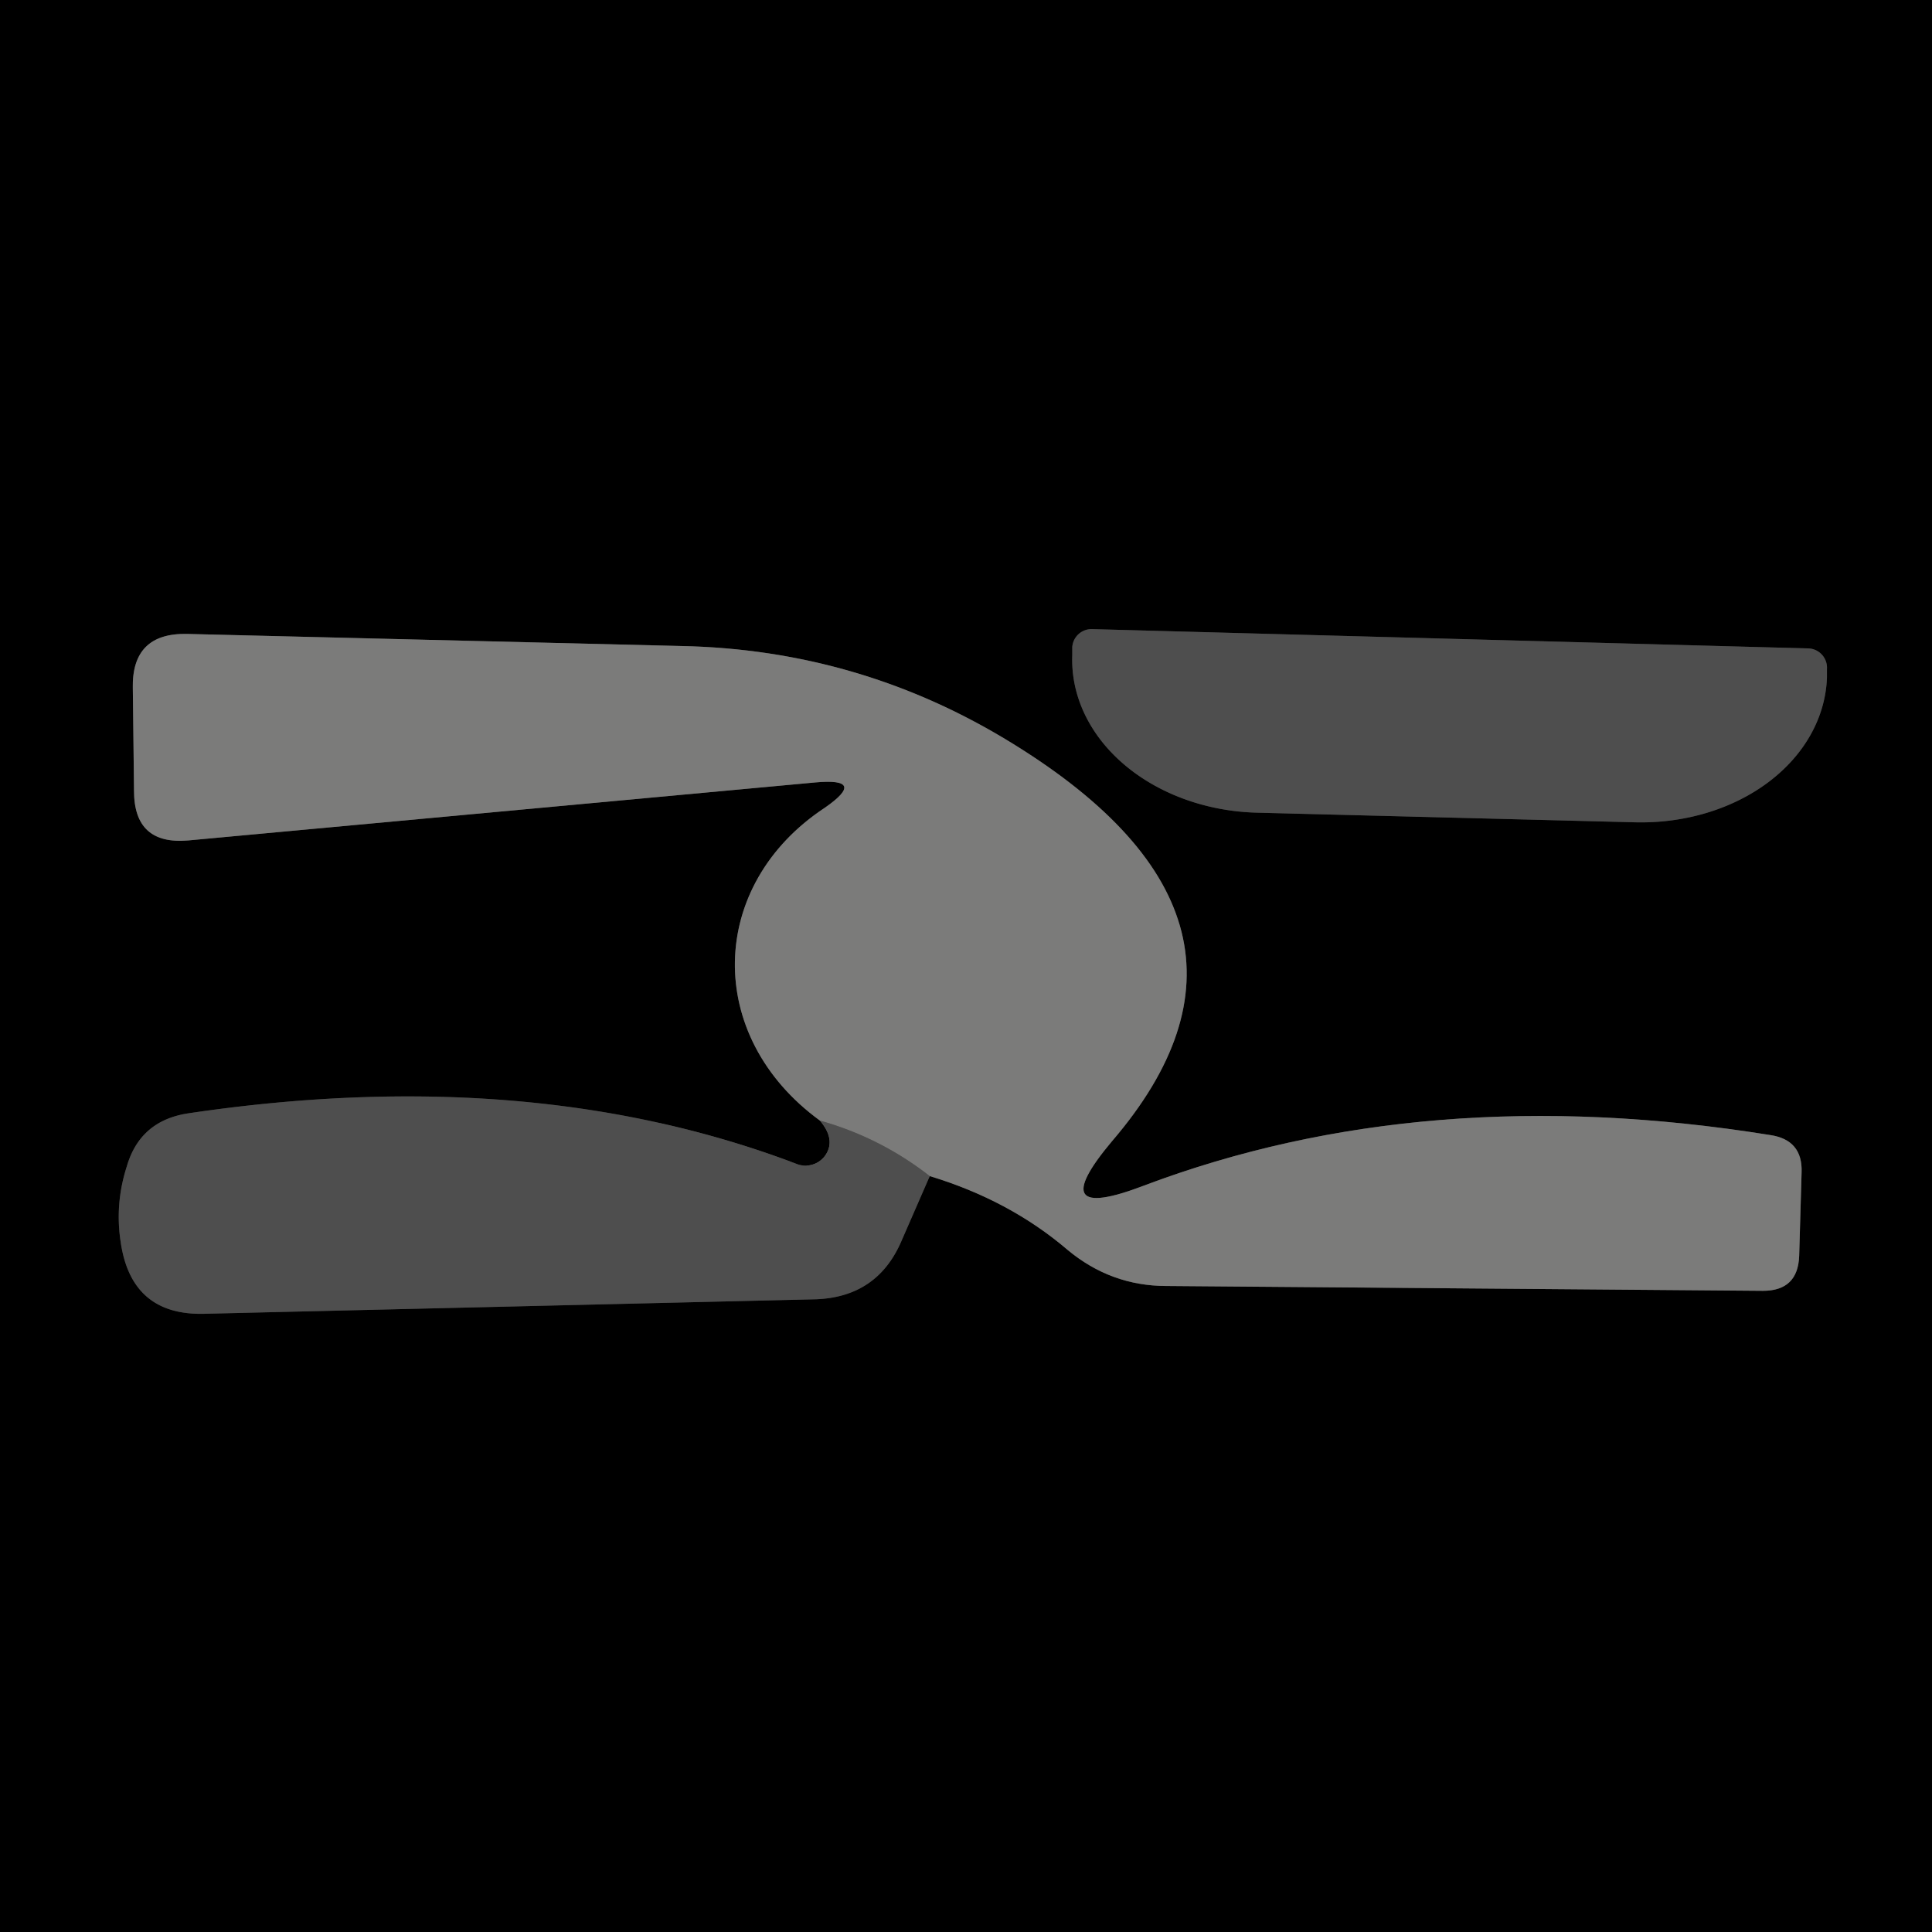
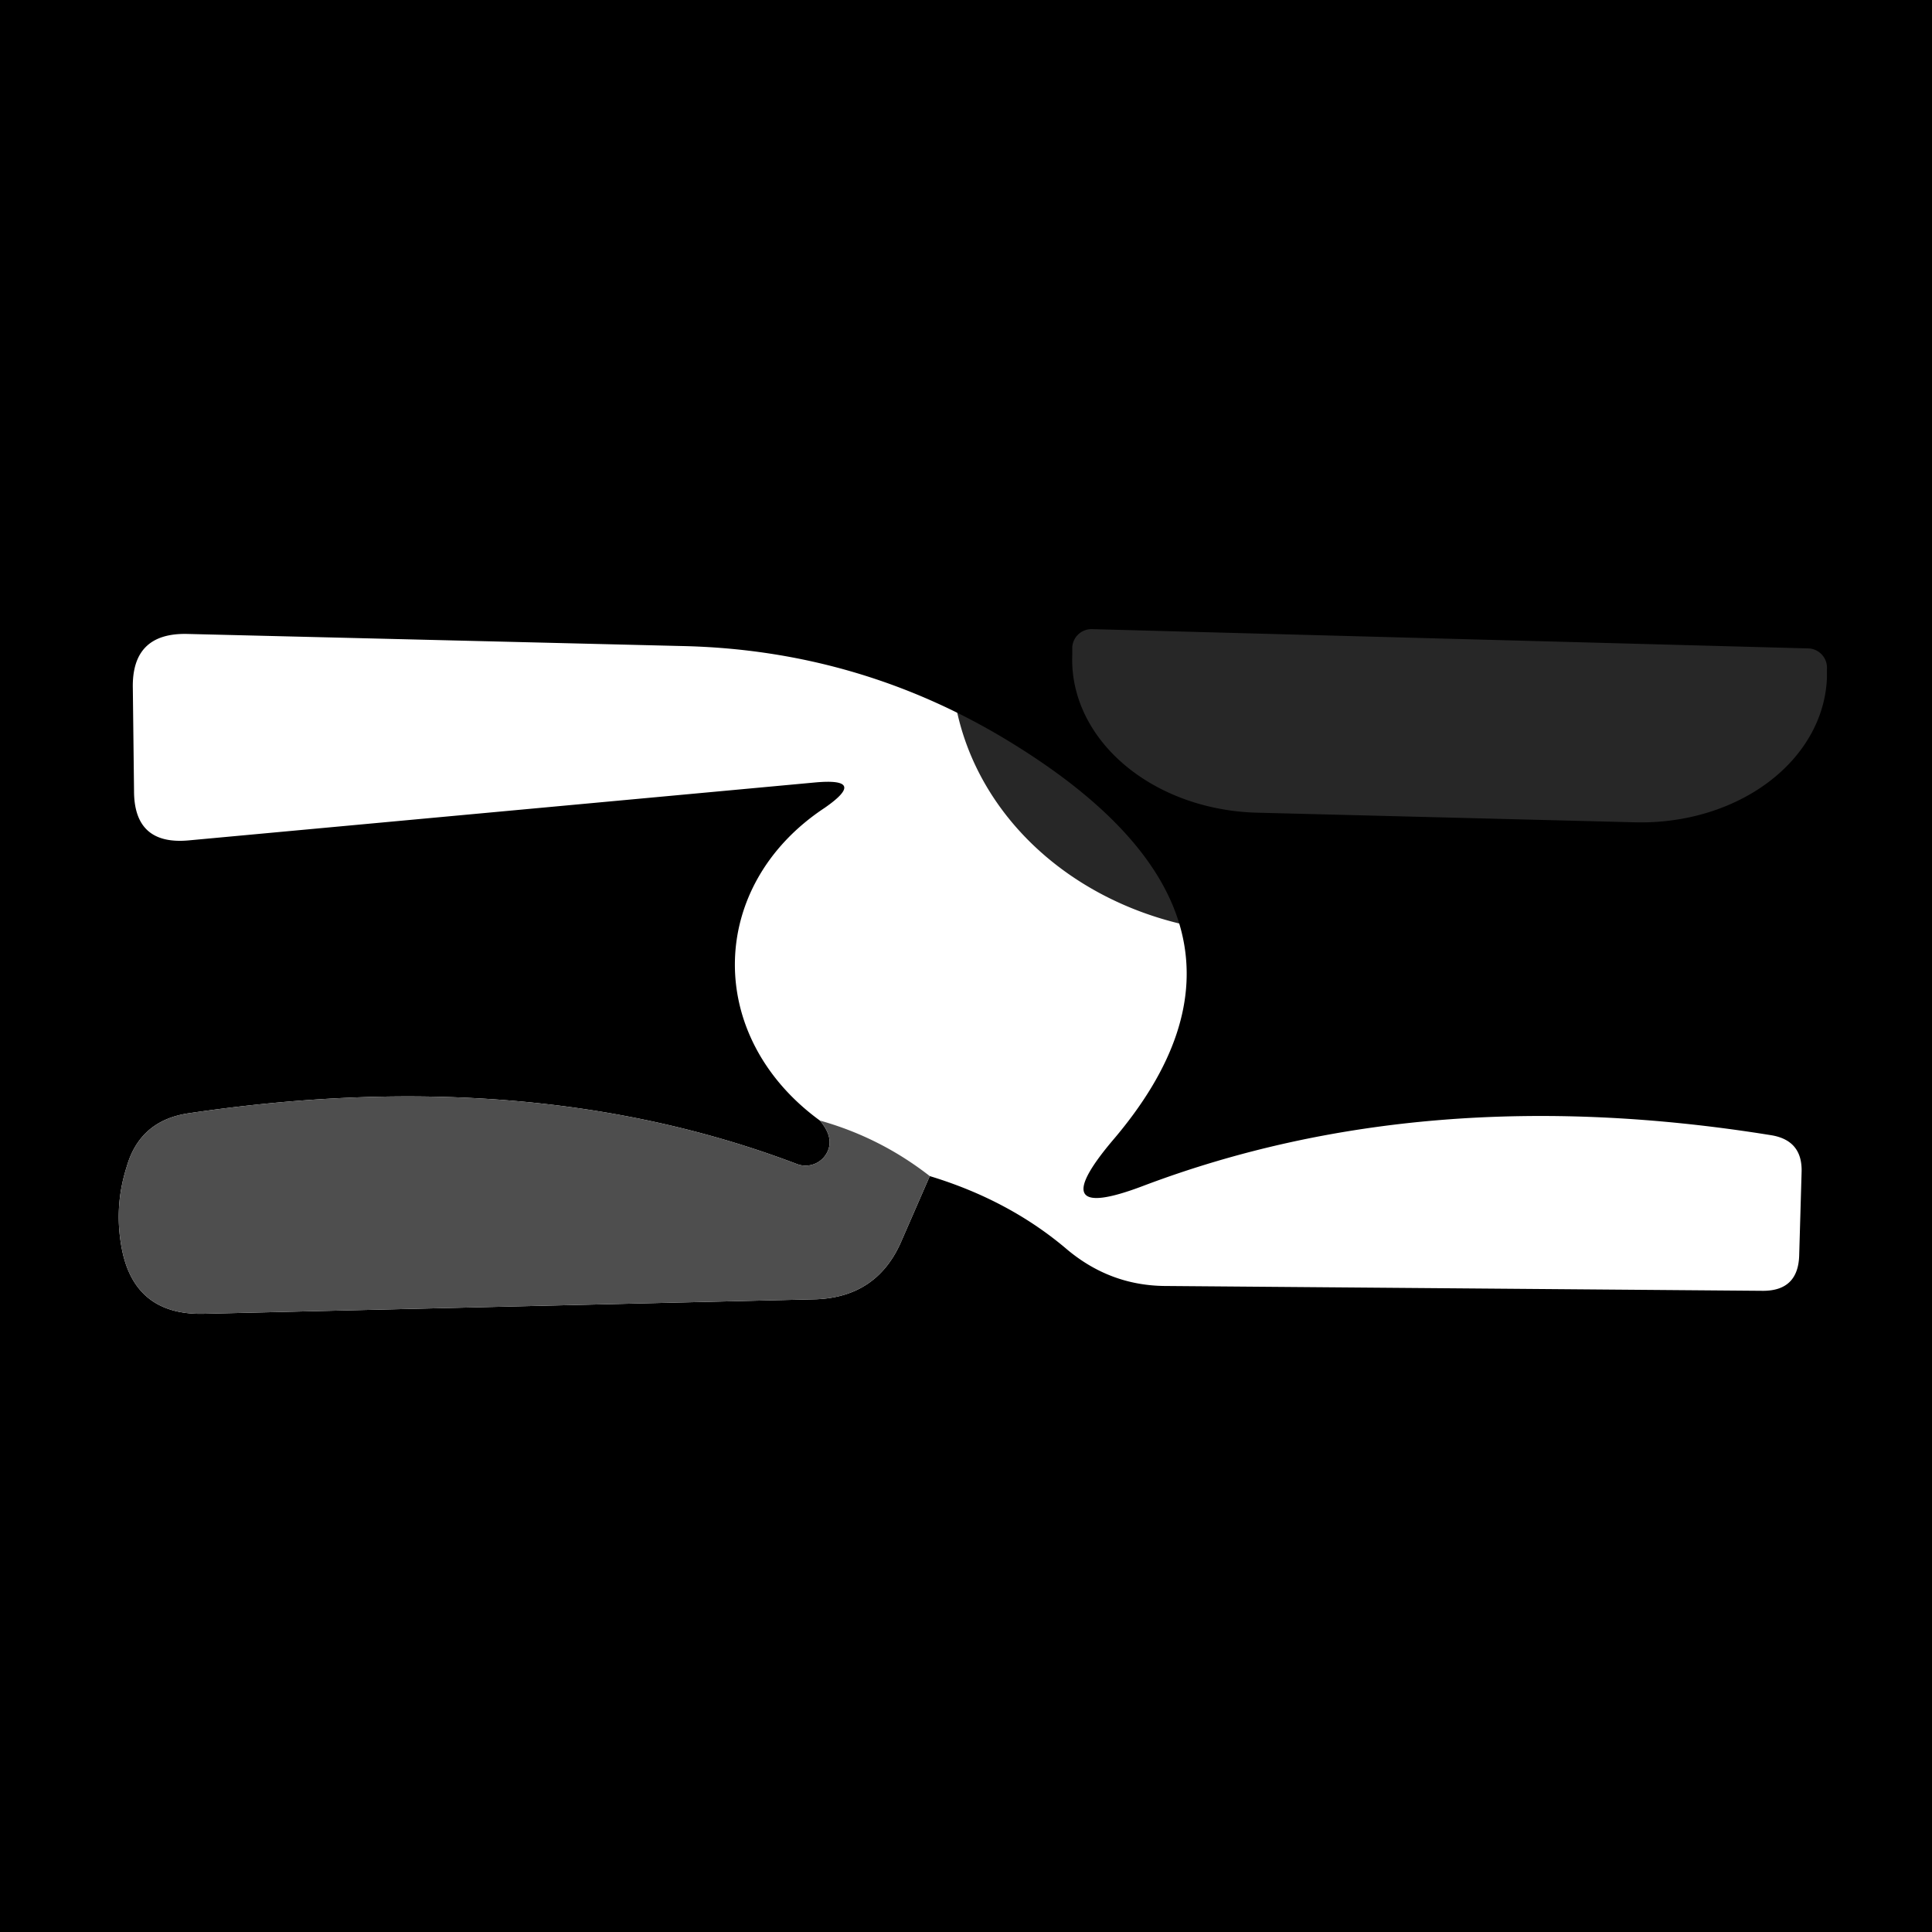
<svg xmlns="http://www.w3.org/2000/svg" version="1.1" viewBox="0.00 0.00 16.00 16.00">
  <g stroke-width="2.00" fill="none" stroke-linecap="butt">
-     <path stroke="#272727" vector-effect="non-scaling-stroke" d="   M 6.79 9.28   Q 6.90 9.41 6.86 9.52   A 0.20 0.20 0.0 0 1 6.60 9.64   Q 4.39 8.80 1.56 9.22   Q 1.16 9.28 1.05 9.66   Q 0.95 9.97 1.00 10.29   Q 1.09 10.90 1.70 10.88   L 6.76 10.76   Q 7.26 10.74 7.46 10.29   L 7.70 9.74" />
-     <path stroke="#3e3e3d" vector-effect="non-scaling-stroke" d="   M 7.70 9.74   Q 8.36 9.94 8.84 10.35   Q 9.20 10.65 9.66 10.65   L 14.60 10.69   Q 14.89 10.69 14.90 10.40   L 14.92 9.71   Q 14.93 9.44 14.66 9.40   Q 11.80 8.94 9.47 9.82   Q 8.63 10.14 9.21 9.45   Q 10.77 7.63 8.39 6.16   Q 7.13 5.38 5.64 5.35   L 1.55 5.25   Q 1.09 5.24 1.10 5.70   L 1.11 6.55   Q 1.11 7.00 1.56 6.96   L 6.75 6.48   Q 7.19 6.44 6.83 6.69   C 5.86 7.33 5.83 8.58 6.79 9.28" />
-     <path stroke="#656564" vector-effect="non-scaling-stroke" d="   M 7.70 9.74   Q 7.29 9.42 6.79 9.28" />
    <path stroke="#272727" vector-effect="non-scaling-stroke" d="   M 14.98 5.37   L 9.04 5.21   A 0.16 0.16 0.0 0 0 8.88 5.36   L 8.88 5.43   A 1.56 1.25 1.6 0 0 10.40 6.73   L 13.54 6.81   A 1.56 1.25 1.6 0 0 15.13 5.61   L 15.13 5.54   A 0.16 0.16 0.0 0 0 14.98 5.37" />
  </g>
  <path fill="#000000" d="   M 0.00 0.00   L 16.00 0.00   L 16.00 16.00   L 0.00 16.00   L 0.00 0.00   Z   M 6.79 9.28   Q 6.90 9.41 6.86 9.52   A 0.20 0.20 0.0 0 1 6.60 9.64   Q 4.39 8.80 1.56 9.22   Q 1.16 9.28 1.05 9.66   Q 0.95 9.97 1.00 10.29   Q 1.09 10.90 1.70 10.88   L 6.76 10.76   Q 7.26 10.74 7.46 10.29   L 7.70 9.74   Q 8.36 9.94 8.84 10.35   Q 9.20 10.65 9.66 10.65   L 14.60 10.69   Q 14.89 10.69 14.90 10.40   L 14.92 9.71   Q 14.93 9.44 14.66 9.40   Q 11.80 8.94 9.47 9.82   Q 8.63 10.14 9.21 9.45   Q 10.77 7.63 8.39 6.16   Q 7.13 5.38 5.64 5.35   L 1.55 5.25   Q 1.09 5.24 1.10 5.70   L 1.11 6.55   Q 1.11 7.00 1.56 6.96   L 6.75 6.48   Q 7.19 6.44 6.83 6.69   C 5.86 7.33 5.83 8.58 6.79 9.28   Z   M 14.98 5.37   L 9.04 5.21   A 0.16 0.16 0.0 0 0 8.88 5.36   L 8.88 5.43   A 1.56 1.25 1.6 0 0 10.40 6.73   L 13.54 6.81   A 1.56 1.25 1.6 0 0 15.13 5.61   L 15.13 5.54   A 0.16 0.16 0.0 0 0 14.98 5.37   Z" />
-   <path fill="#7b7b7a" d="   M 7.70 9.74   Q 7.29 9.42 6.79 9.28   C 5.83 8.58 5.86 7.33 6.83 6.69   Q 7.19 6.44 6.75 6.48   L 1.56 6.96   Q 1.11 7.00 1.11 6.55   L 1.10 5.70   Q 1.09 5.24 1.55 5.25   L 5.64 5.35   Q 7.13 5.38 8.39 6.16   Q 10.77 7.63 9.21 9.45   Q 8.63 10.14 9.47 9.82   Q 11.80 8.94 14.66 9.40   Q 14.93 9.44 14.92 9.71   L 14.90 10.40   Q 14.89 10.69 14.60 10.69   L 9.66 10.65   Q 9.20 10.65 8.84 10.35   Q 8.36 9.94 7.70 9.74   Z" />
-   <path fill="#4e4e4e" d="   M 14.98 5.37   A 0.16 0.16 0.0 0 1 15.13 5.54   L 15.13 5.61   A 1.56 1.25 1.6 0 1 13.54 6.81   L 10.40 6.73   A 1.56 1.25 1.6 0 1 8.88 5.43   L 8.88 5.36   A 0.16 0.16 0.0 0 1 9.04 5.21   L 14.98 5.37   Z" />
  <path fill="#4e4e4e" d="   M 6.79 9.28   Q 7.29 9.42 7.70 9.74   L 7.46 10.29   Q 7.26 10.74 6.76 10.76   L 1.70 10.88   Q 1.09 10.90 1.00 10.29   Q 0.95 9.97 1.05 9.66   Q 1.16 9.28 1.56 9.22   Q 4.39 8.80 6.60 9.64   A 0.20 0.20 0.0 0 0 6.86 9.52   Q 6.90 9.41 6.79 9.28   Z" />
</svg>